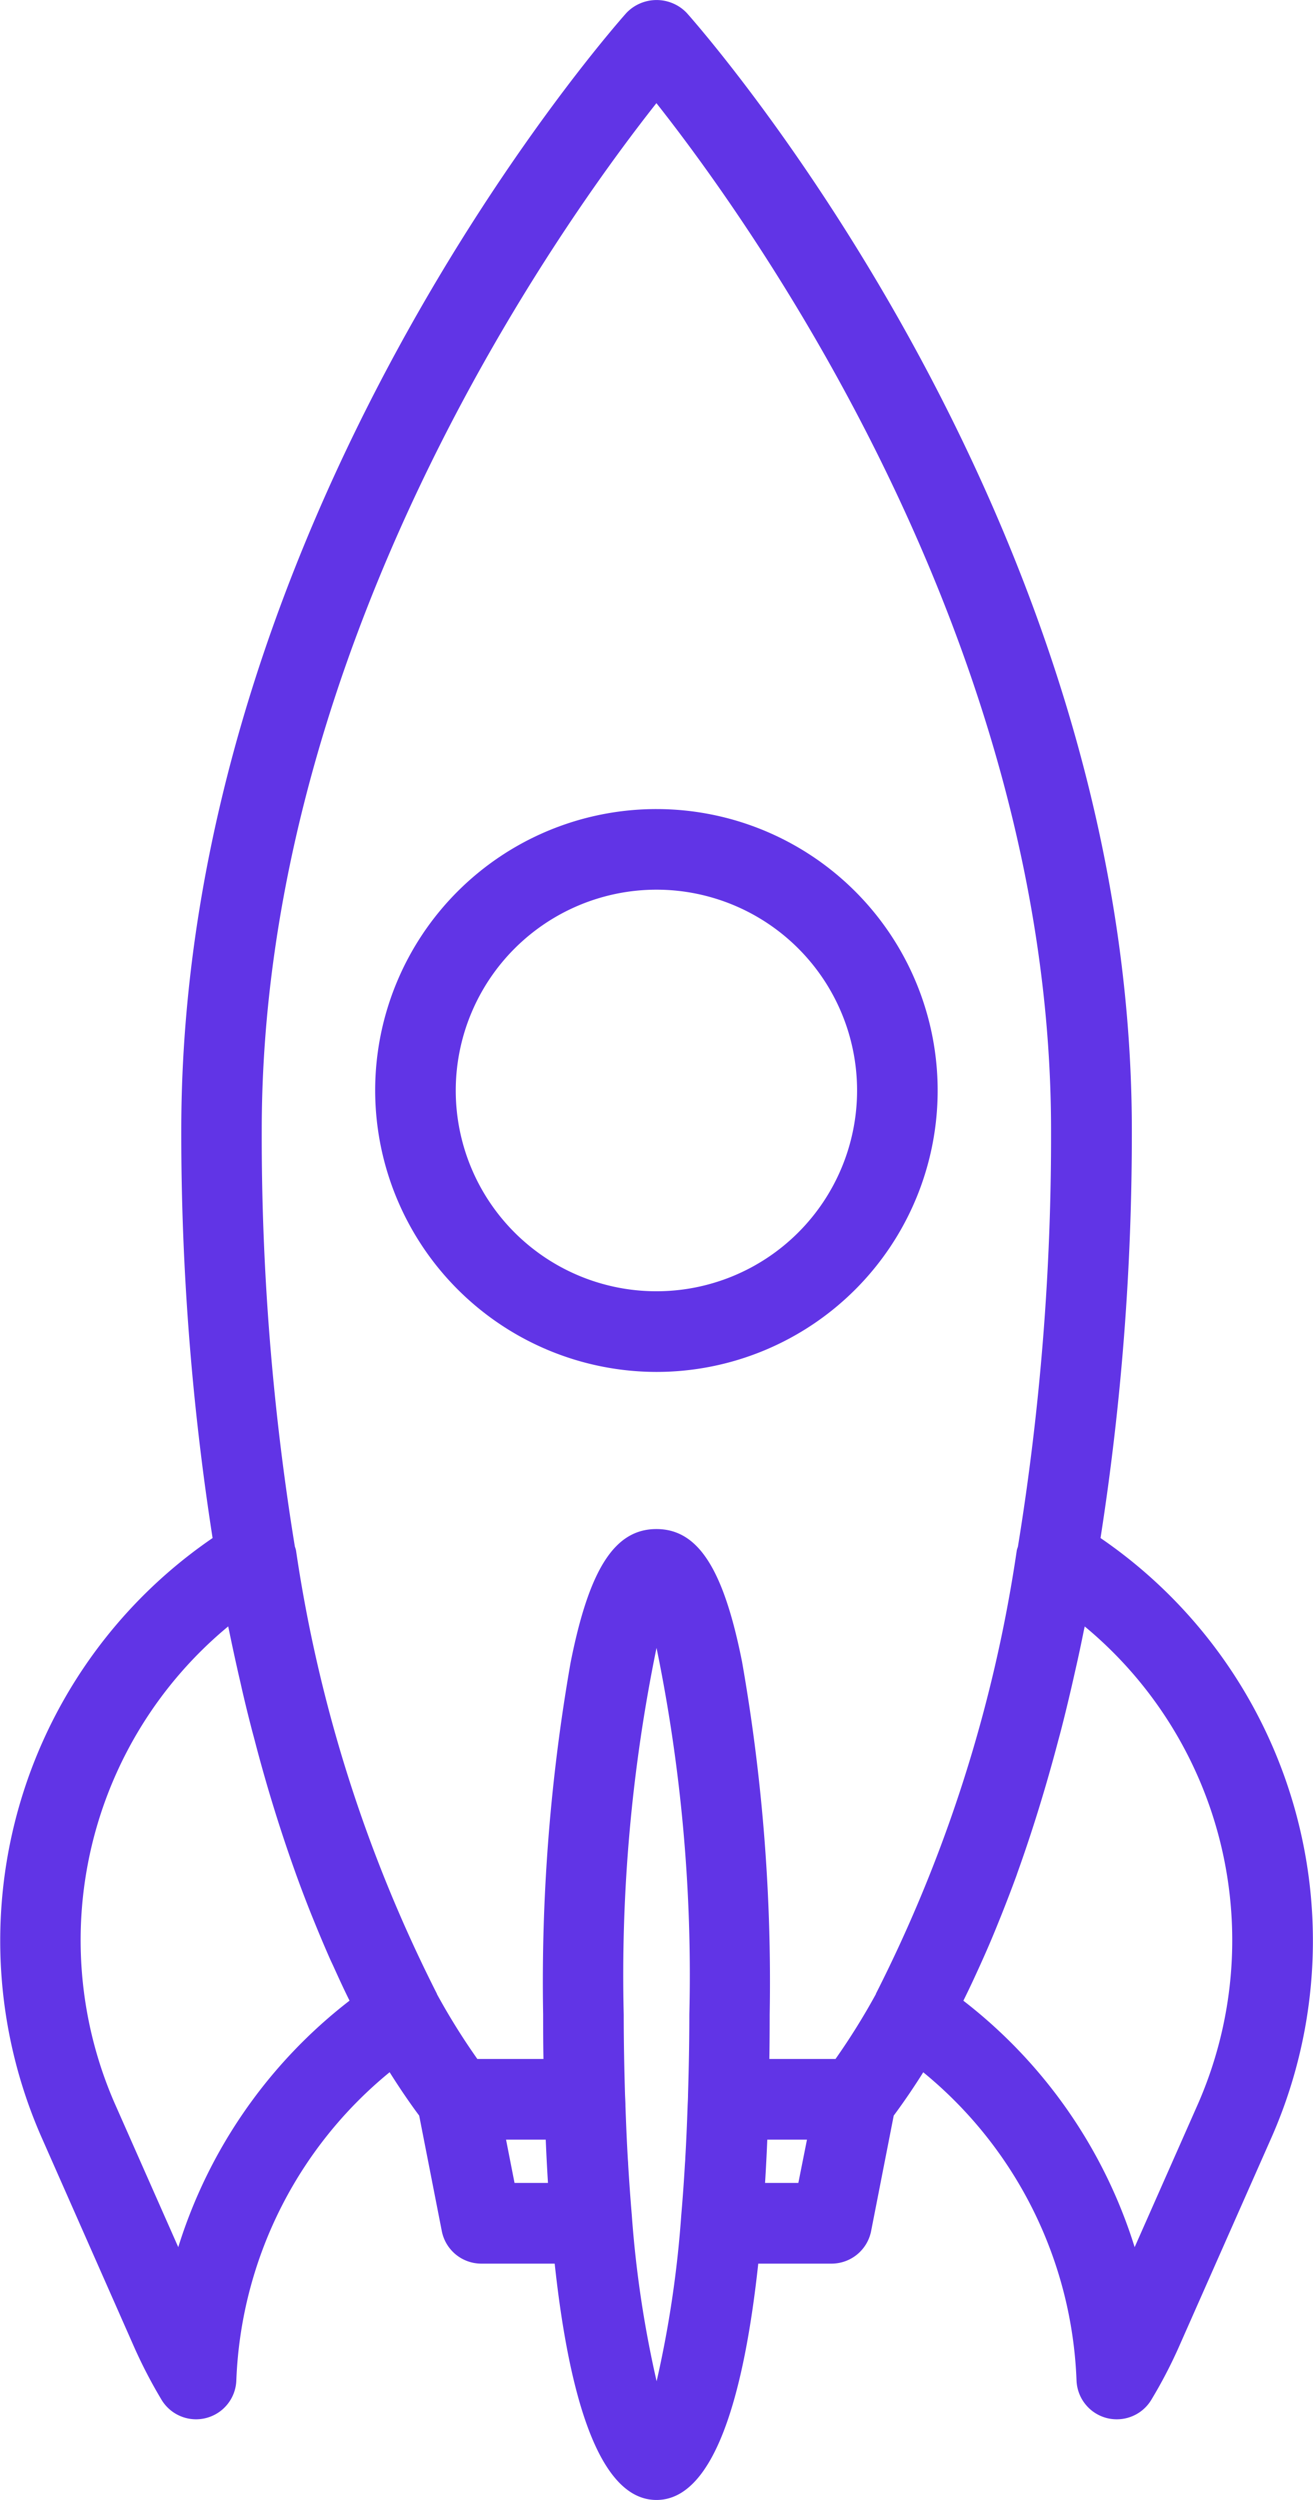
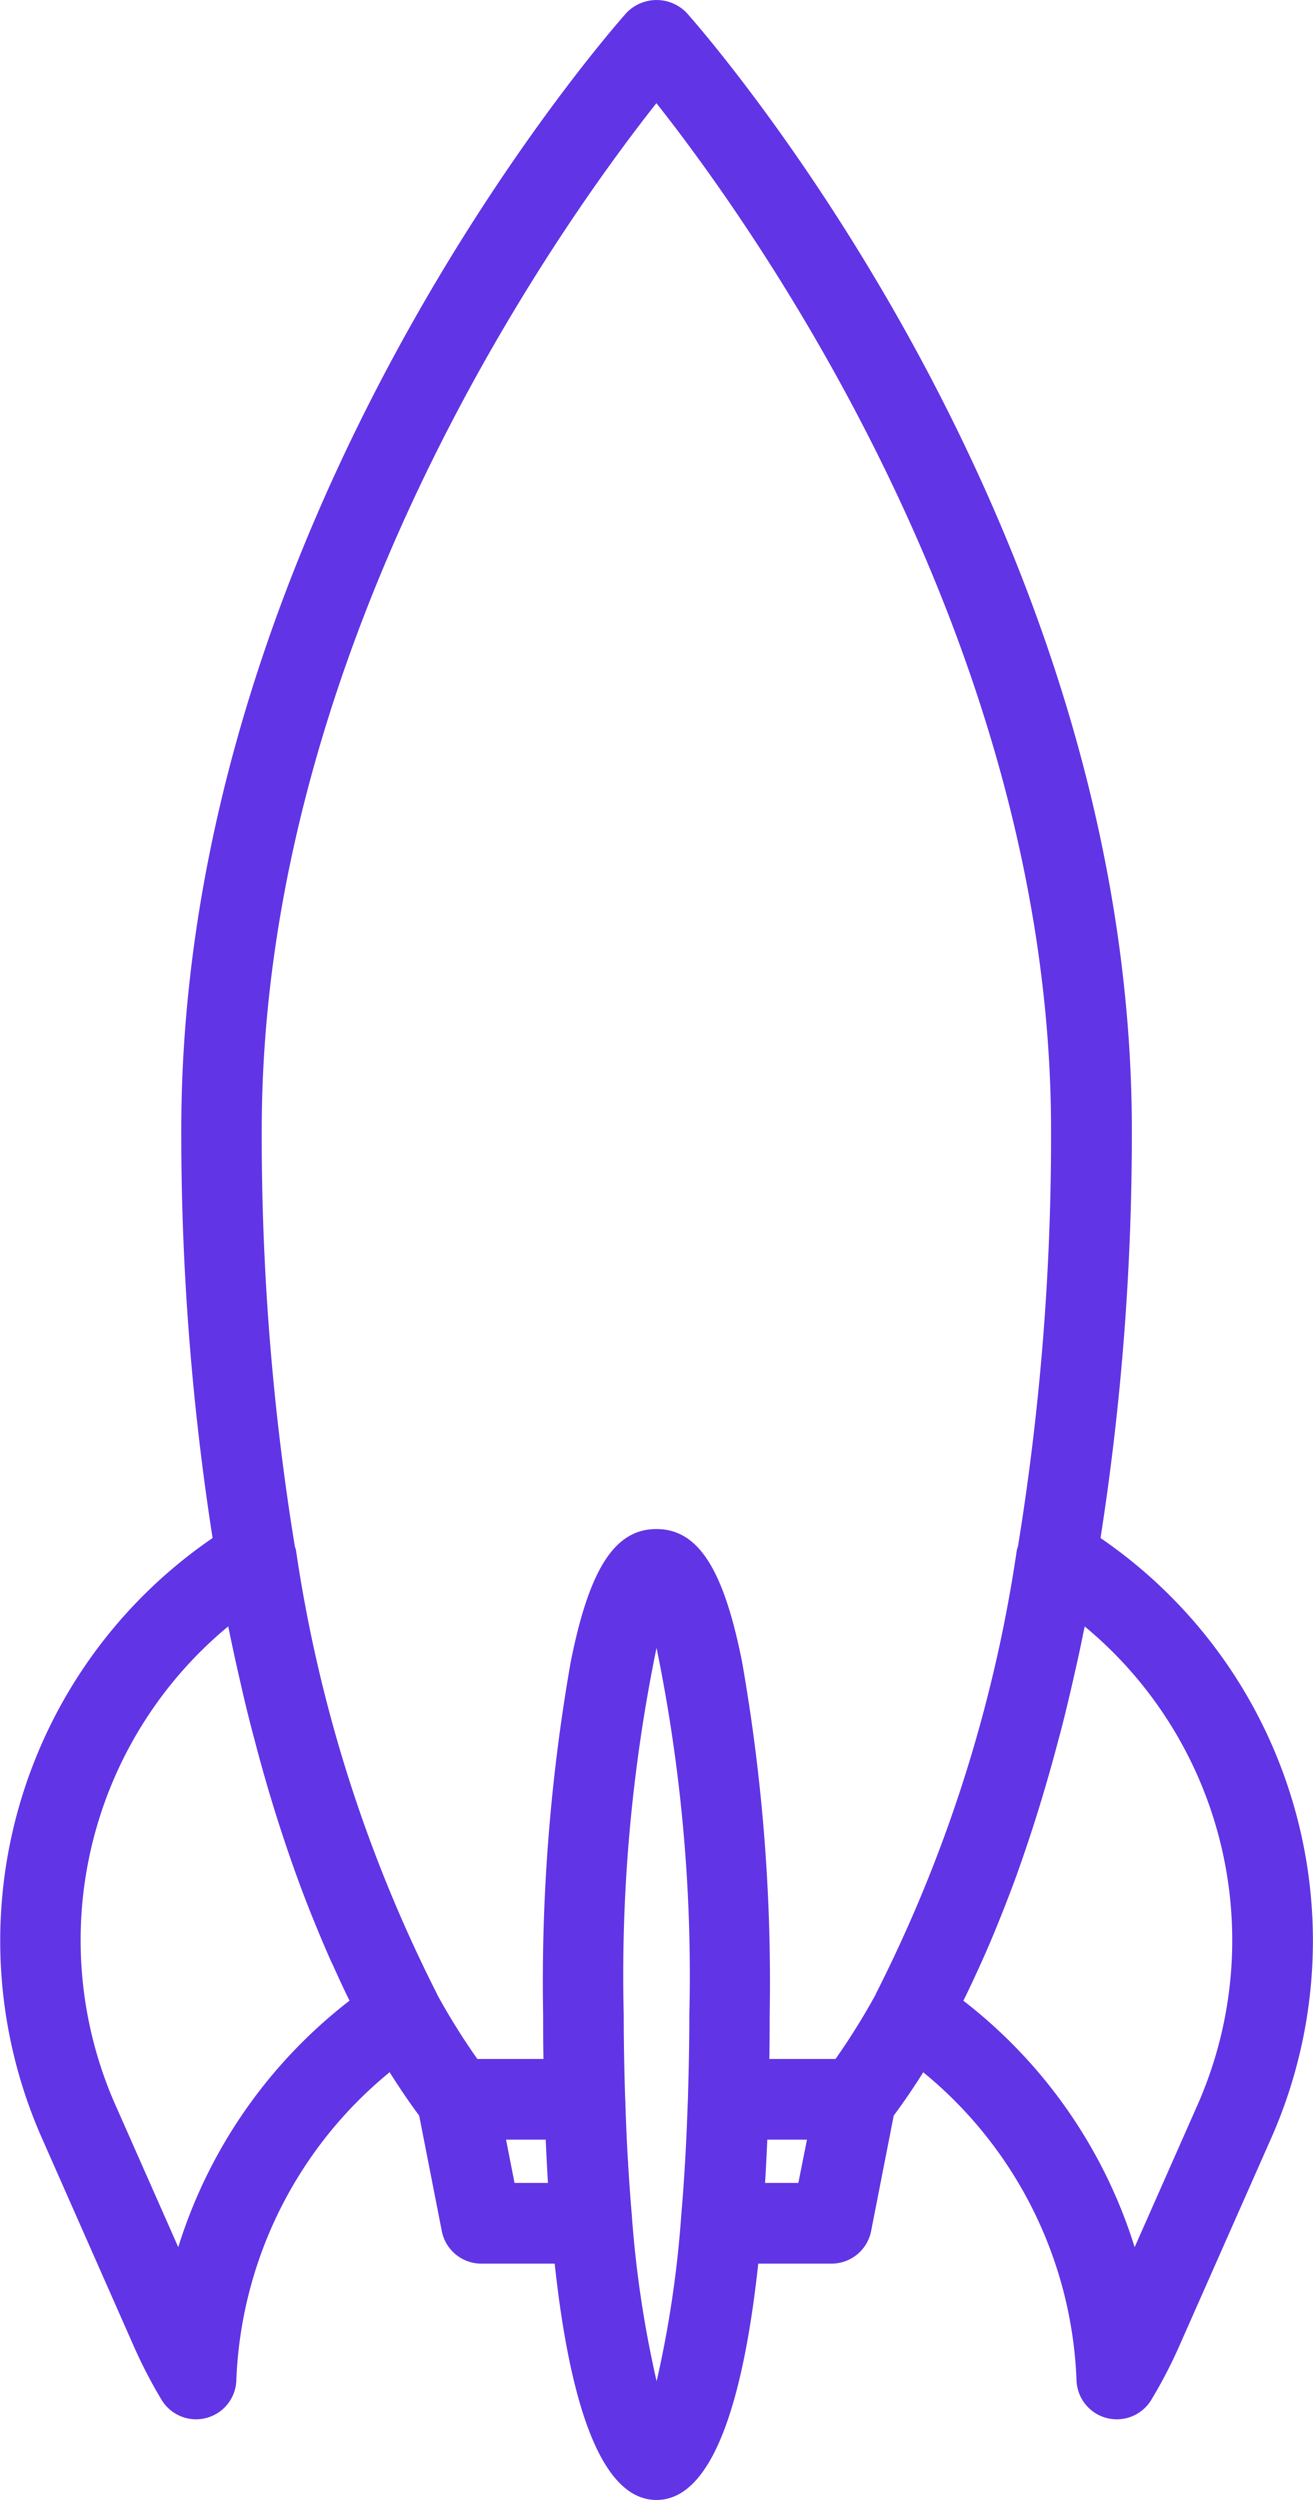
<svg xmlns="http://www.w3.org/2000/svg" id="Component_15_1" data-name="Component 15 – 1" width="44.024" height="83.769" viewBox="0 0 44.024 83.769">
-   <path id="Path_475" data-name="Path 475" d="M900.858,8122.029a9.43,9.43,0,1,0-9.431-9.431A9.443,9.443,0,0,0,900.858,8122.029Zm0-16.159a6.728,6.728,0,1,1-6.729,6.727A6.735,6.735,0,0,1,900.858,8105.87Z" transform="translate(-878.848 -8076.059)" fill="#6134e6" />
  <path id="Path_476" data-name="Path 476" d="M883.364,8154.744a16.419,16.419,0,0,0,.895,1.717,1.354,1.354,0,0,0,1.163.663,1.371,1.371,0,0,0,.333-.042,1.35,1.35,0,0,0,1.017-1.259,14.022,14.022,0,0,1,5.14-10.329c.322.511.652,1,.991,1.454l.758,3.868a1.351,1.351,0,0,0,1.326,1.092h2.459c.459,4.248,1.43,7.919,3.413,7.919s2.953-3.67,3.413-7.919h2.457a1.354,1.354,0,0,0,1.327-1.091l.758-3.869q.508-.684.99-1.452a14.012,14.012,0,0,1,5.139,10.327,1.353,1.353,0,0,0,1.017,1.26,1.371,1.371,0,0,0,.334.041,1.349,1.349,0,0,0,1.161-.66,15.951,15.951,0,0,0,.9-1.72l3.13-7.073a16.346,16.346,0,0,0-5.737-20.076,87.747,87.747,0,0,0,1.05-13.665c0-20.46-14.318-36.756-14.926-37.44a1.4,1.4,0,0,0-2.019,0c-.609.684-14.927,16.98-14.927,37.44a87.883,87.883,0,0,0,1.05,13.665,16.345,16.345,0,0,0-5.736,20.077Zm12.736-5.54-.284-1.45h1.33q.03.72.075,1.45Zm3.932,1.079q-.07-.831-.123-1.71c0-.067-.009-.133-.012-.2-.033-.568-.057-1.152-.078-1.743,0-.147-.012-.288-.016-.438-.024-.856-.042-1.73-.042-2.63a54.427,54.427,0,0,1,1.1-12.287,54.42,54.42,0,0,1,1.1,12.287c0,.915-.018,1.805-.044,2.675,0,.133-.009.26-.014.391-.02.592-.045,1.177-.078,1.747,0,.067-.008.132-.012.2q-.051.878-.123,1.711a36.477,36.477,0,0,1-.826,5.563A36.741,36.741,0,0,1,900.032,8150.283Zm5.584-1.079H904.5c.03-.486.055-.971.075-1.45h1.33Zm9.6-18.648a13.653,13.653,0,0,1,3.79,16.021l-2.114,4.779a16.711,16.711,0,0,0-5.743-8.258c.2-.4.39-.812.58-1.231.019-.044.039-.086.058-.13q.271-.6.528-1.24l.108-.268c.17-.427.337-.86.5-1.305.013-.035.025-.072.037-.107.5-1.392.957-2.871,1.366-4.422.041-.152.082-.3.121-.456.111-.432.216-.871.32-1.314.048-.207.094-.414.141-.622.1-.436.193-.874.282-1.319C915.2,8130.64,915.21,8130.6,915.218,8130.556Zm-14.36-51.042c3.251,4.115,13.233,18.084,13.233,34.414a85.462,85.462,0,0,1-1.11,13.951c-.012.043-.03.085-.039.13a48.343,48.343,0,0,1-4.721,14.85c-.005.009,0,.019-.009.028a22.77,22.77,0,0,1-1.348,2.163h-2.218c.008-.516.011-1.017.011-1.49a61.832,61.832,0,0,0-.926-11.816c-.624-3.139-1.483-4.45-2.872-4.45s-2.252,1.318-2.878,4.478a61.916,61.916,0,0,0-.92,11.788c0,.473,0,.974.011,1.49h-2.217a22.433,22.433,0,0,1-1.35-2.165.248.248,0,0,0-.009-.027,48.389,48.389,0,0,1-4.721-14.85,1.209,1.209,0,0,0-.039-.13,85.441,85.441,0,0,1-1.11-13.95C887.624,8097.6,897.606,8083.63,900.858,8079.514ZM886.5,8130.555c.009.048.019.093.029.14.089.436.182.865.278,1.293.048.217.1.432.147.647.1.437.207.872.317,1.3.04.159.084.314.125.472.4,1.536.857,3,1.351,4.379.018.049.035.1.053.147.158.436.321.861.488,1.279.041.1.081.2.122.3.168.411.338.815.513,1.209.028.062.057.122.086.184.184.405.367.808.559,1.191a16.7,16.7,0,0,0-5.743,8.259l-2.114-4.779A13.649,13.649,0,0,1,886.5,8130.555Z" transform="translate(-878.848 -8076.059)" fill="#6134e6" />
</svg>